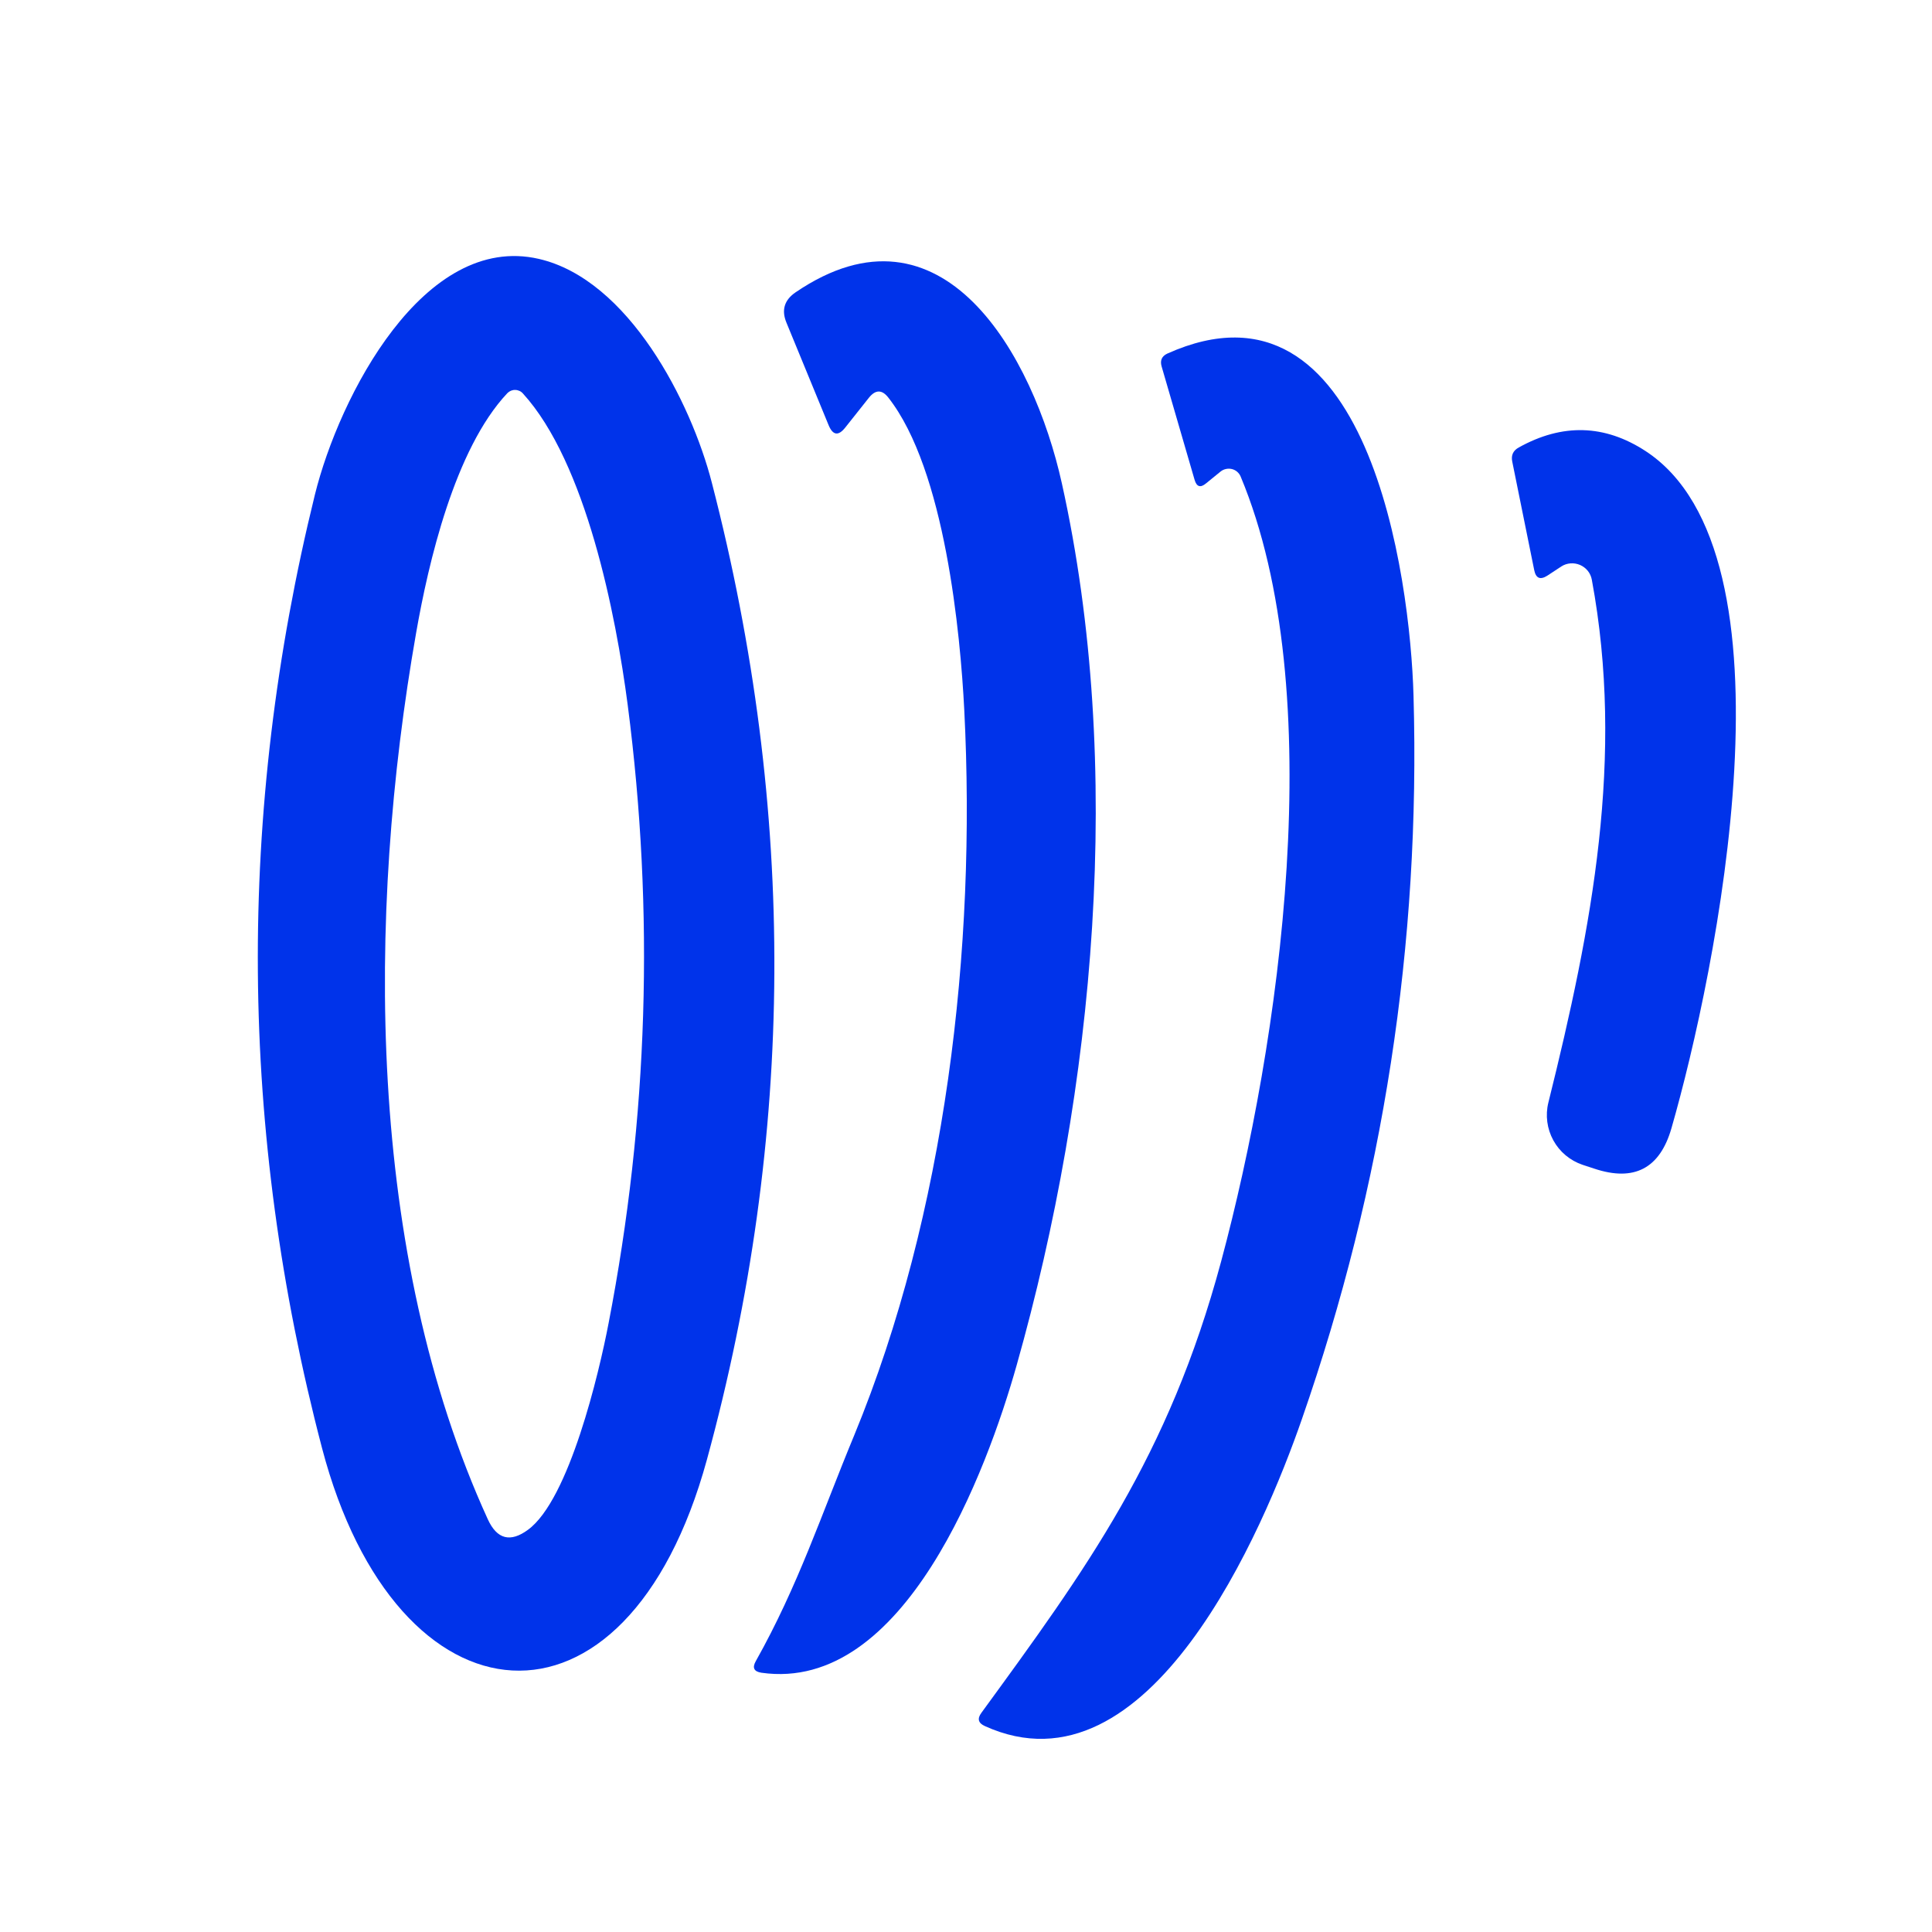
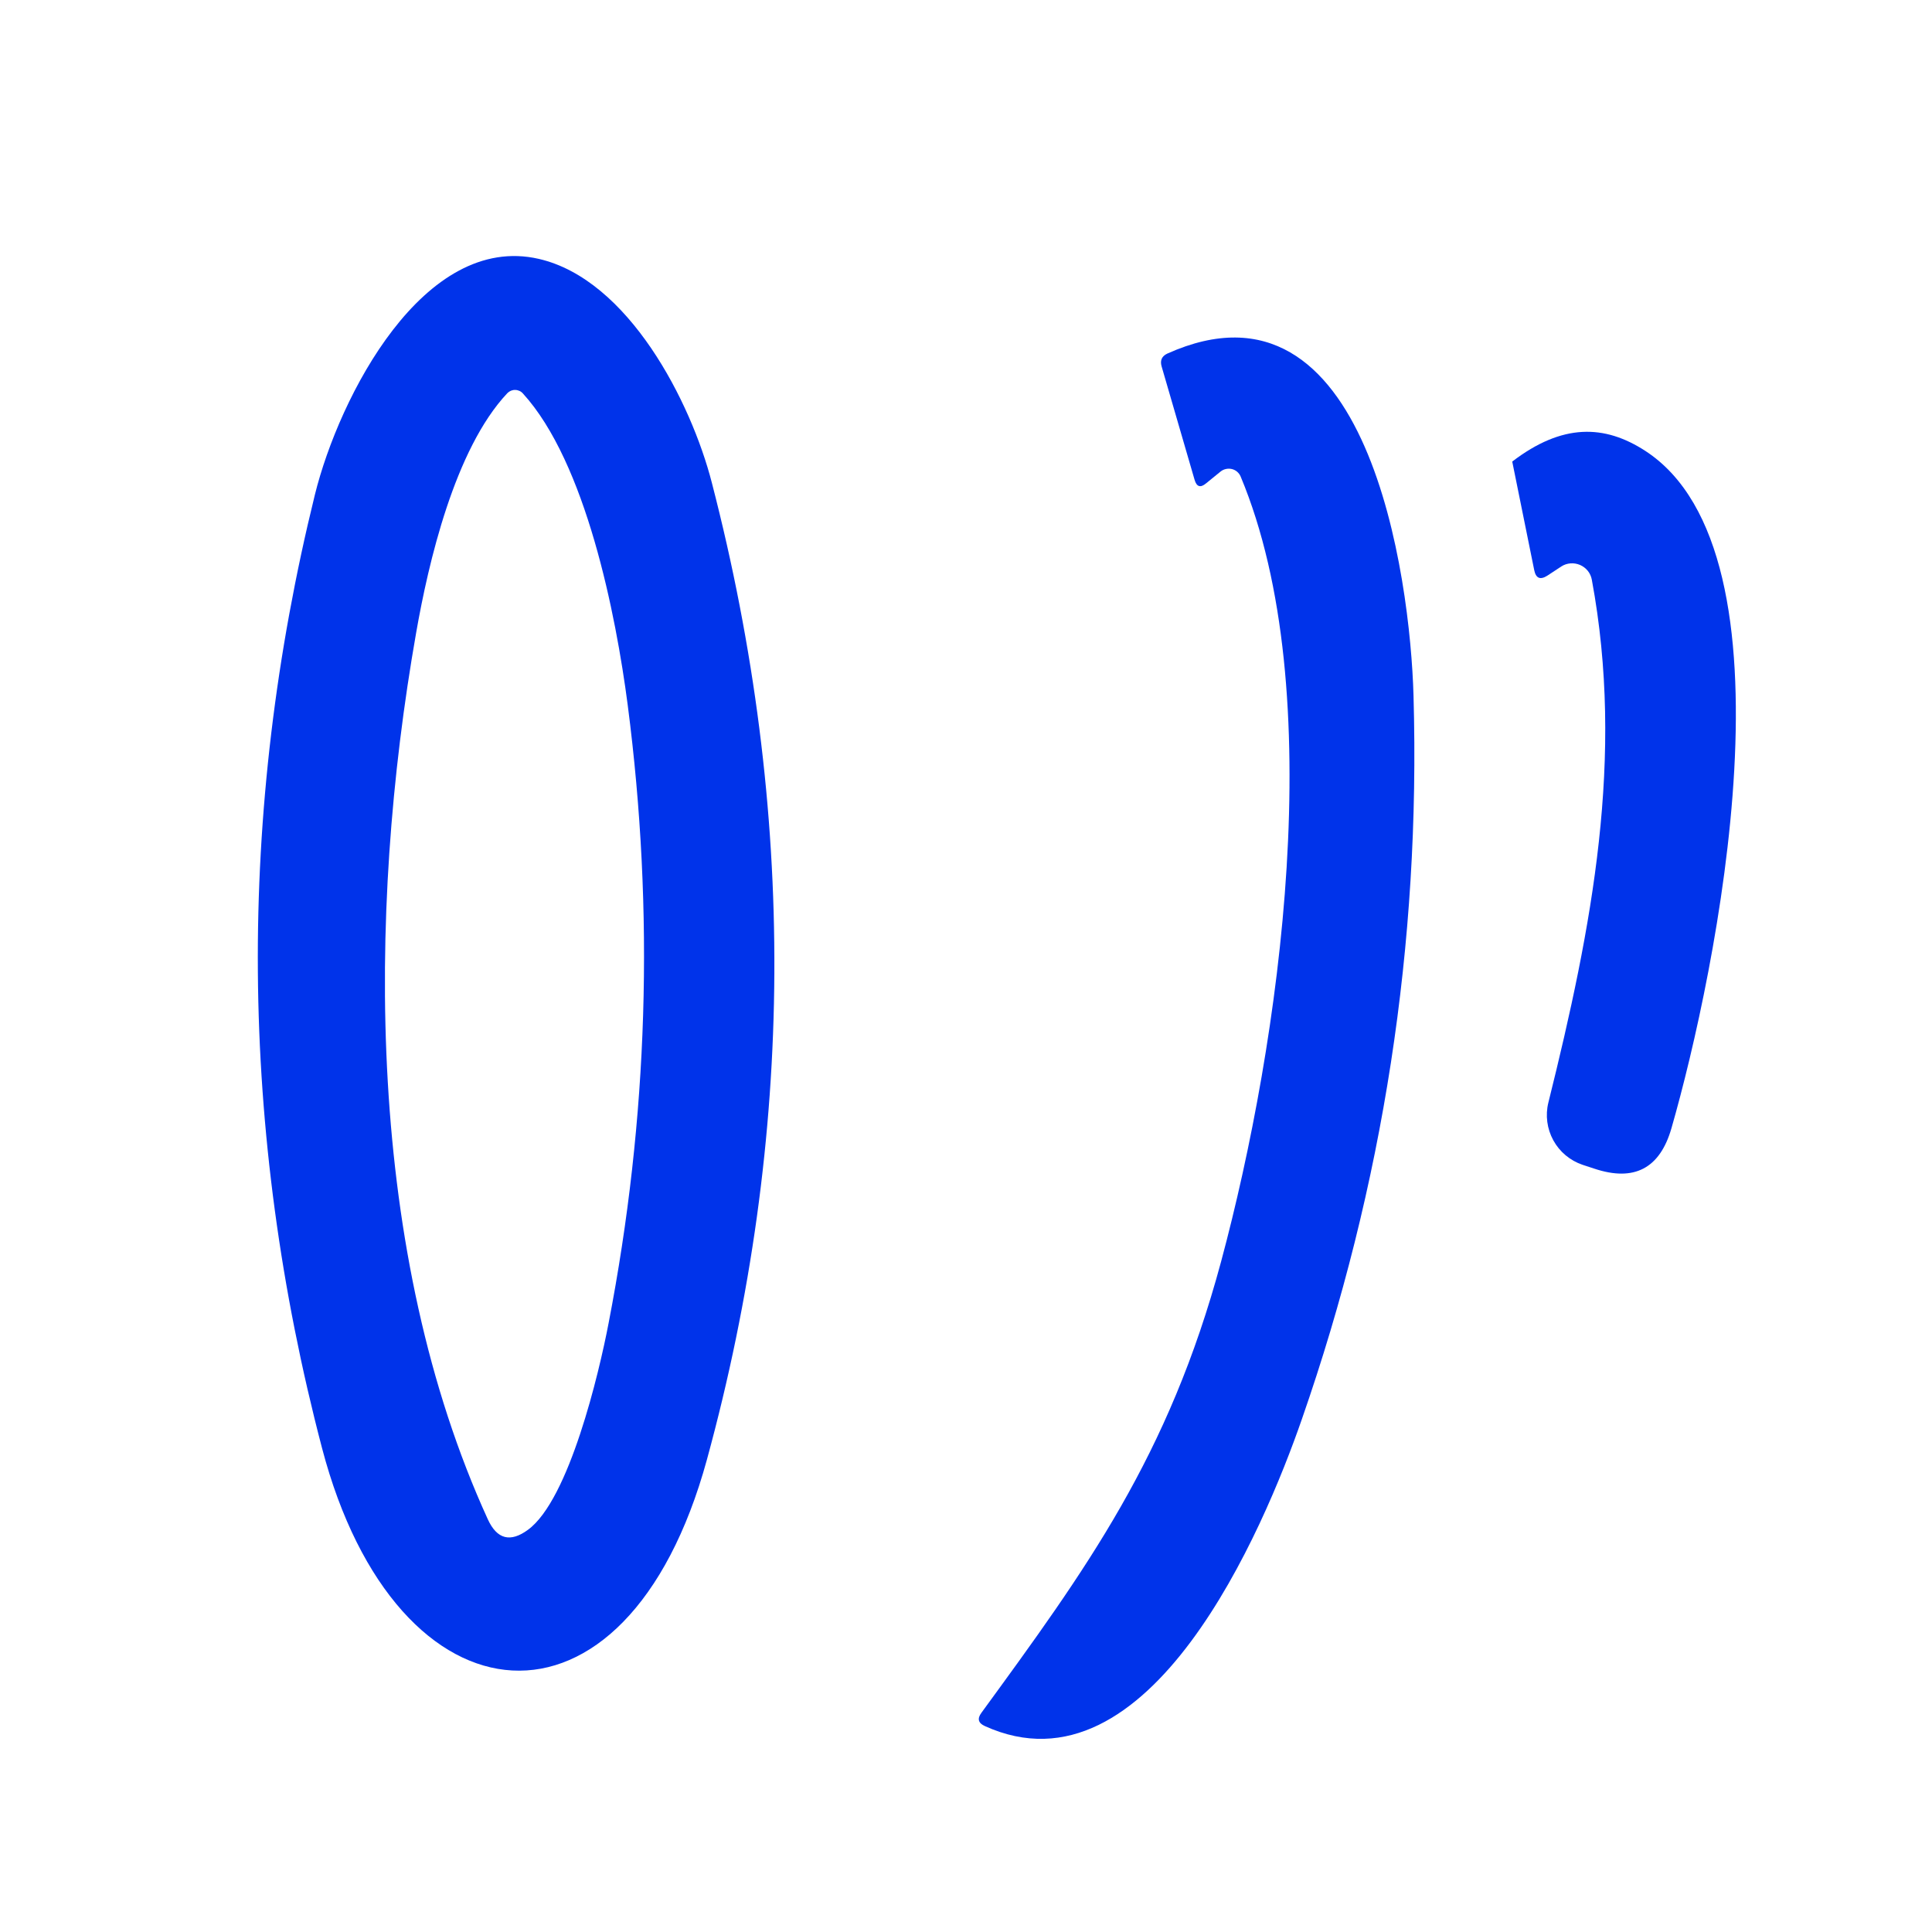
<svg xmlns="http://www.w3.org/2000/svg" width="30" height="30" viewBox="0 0 30 30" fill="none">
  <path d="M10.977 22.665C9.726 27.234 6.156 26.886 5.001 22.488C3.709 17.562 3.672 12.626 4.89 7.68C5.268 6.153 6.582 3.609 8.367 4.02C9.759 4.341 10.729 6.237 11.053 7.494C12.373 12.59 12.348 17.647 10.977 22.665ZM7.878 6.105C7.059 6.975 6.651 8.745 6.462 9.825C5.691 14.208 5.688 19.464 7.575 23.592C7.717 23.902 7.925 23.956 8.199 23.754C8.838 23.286 9.303 21.315 9.45 20.547C10.066 17.365 10.165 14.165 9.747 10.947C9.564 9.543 9.099 7.182 8.118 6.108C8.103 6.091 8.085 6.078 8.064 6.069C8.044 6.06 8.022 6.055 7.999 6.055C7.977 6.054 7.954 6.059 7.934 6.067C7.913 6.076 7.894 6.089 7.878 6.105Z" fill="#0033EA" />
-   <path d="M13.494 6.174L13.125 6.639C13.019 6.773 12.933 6.761 12.867 6.603L12.213 5.013C12.131 4.817 12.178 4.659 12.354 4.539C14.637 2.985 16.047 5.517 16.488 7.503C17.463 11.892 17.001 16.905 15.786 21.201C15.327 22.827 14.046 26.292 11.823 25.974C11.707 25.956 11.678 25.896 11.736 25.794C12.396 24.618 12.753 23.52 13.263 22.29C14.685 18.843 15.162 14.73 14.973 11.022C14.913 9.849 14.676 7.296 13.794 6.174C13.696 6.048 13.596 6.048 13.494 6.174Z" fill="#0033EA" />
  <path d="M18.952 7.323L18.727 7.506C18.641 7.578 18.582 7.56 18.55 7.452L18.037 5.688C18.011 5.596 18.041 5.53 18.127 5.49C21.25 4.089 21.898 8.976 21.949 10.8C22.059 14.656 21.481 18.402 20.215 22.038C19.627 23.733 17.848 27.963 15.292 26.802C15.19 26.756 15.172 26.688 15.238 26.598C16.87 24.36 18.145 22.62 18.961 19.59C19.876 16.185 20.659 10.734 19.264 7.398C19.252 7.37 19.233 7.344 19.209 7.324C19.185 7.304 19.157 7.29 19.127 7.283C19.096 7.276 19.065 7.276 19.035 7.283C19.004 7.29 18.976 7.303 18.952 7.323Z" fill="#0033EA" />
-   <path d="M24.244 8.796L24.025 8.94C23.917 9.008 23.85 8.98 23.824 8.856L23.482 7.167C23.462 7.069 23.496 6.996 23.584 6.948C24.26 6.572 24.915 6.59 25.549 7.002C27.997 8.595 26.647 15.108 25.954 17.52C25.774 18.144 25.375 18.353 24.757 18.147L24.574 18.087C24.38 18.021 24.218 17.886 24.12 17.707C24.022 17.528 23.994 17.319 24.043 17.121C24.724 14.385 25.228 11.754 24.718 9.003C24.709 8.953 24.688 8.905 24.656 8.865C24.624 8.825 24.583 8.794 24.536 8.773C24.489 8.753 24.438 8.744 24.387 8.748C24.336 8.752 24.287 8.768 24.244 8.796Z" fill="#0033EA" />
+   <path d="M24.244 8.796L24.025 8.94C23.917 9.008 23.85 8.98 23.824 8.856L23.482 7.167C24.26 6.572 24.915 6.59 25.549 7.002C27.997 8.595 26.647 15.108 25.954 17.52C25.774 18.144 25.375 18.353 24.757 18.147L24.574 18.087C24.38 18.021 24.218 17.886 24.12 17.707C24.022 17.528 23.994 17.319 24.043 17.121C24.724 14.385 25.228 11.754 24.718 9.003C24.709 8.953 24.688 8.905 24.656 8.865C24.624 8.825 24.583 8.794 24.536 8.773C24.489 8.753 24.438 8.744 24.387 8.748C24.336 8.752 24.287 8.768 24.244 8.796Z" fill="#0033EA" />
</svg>